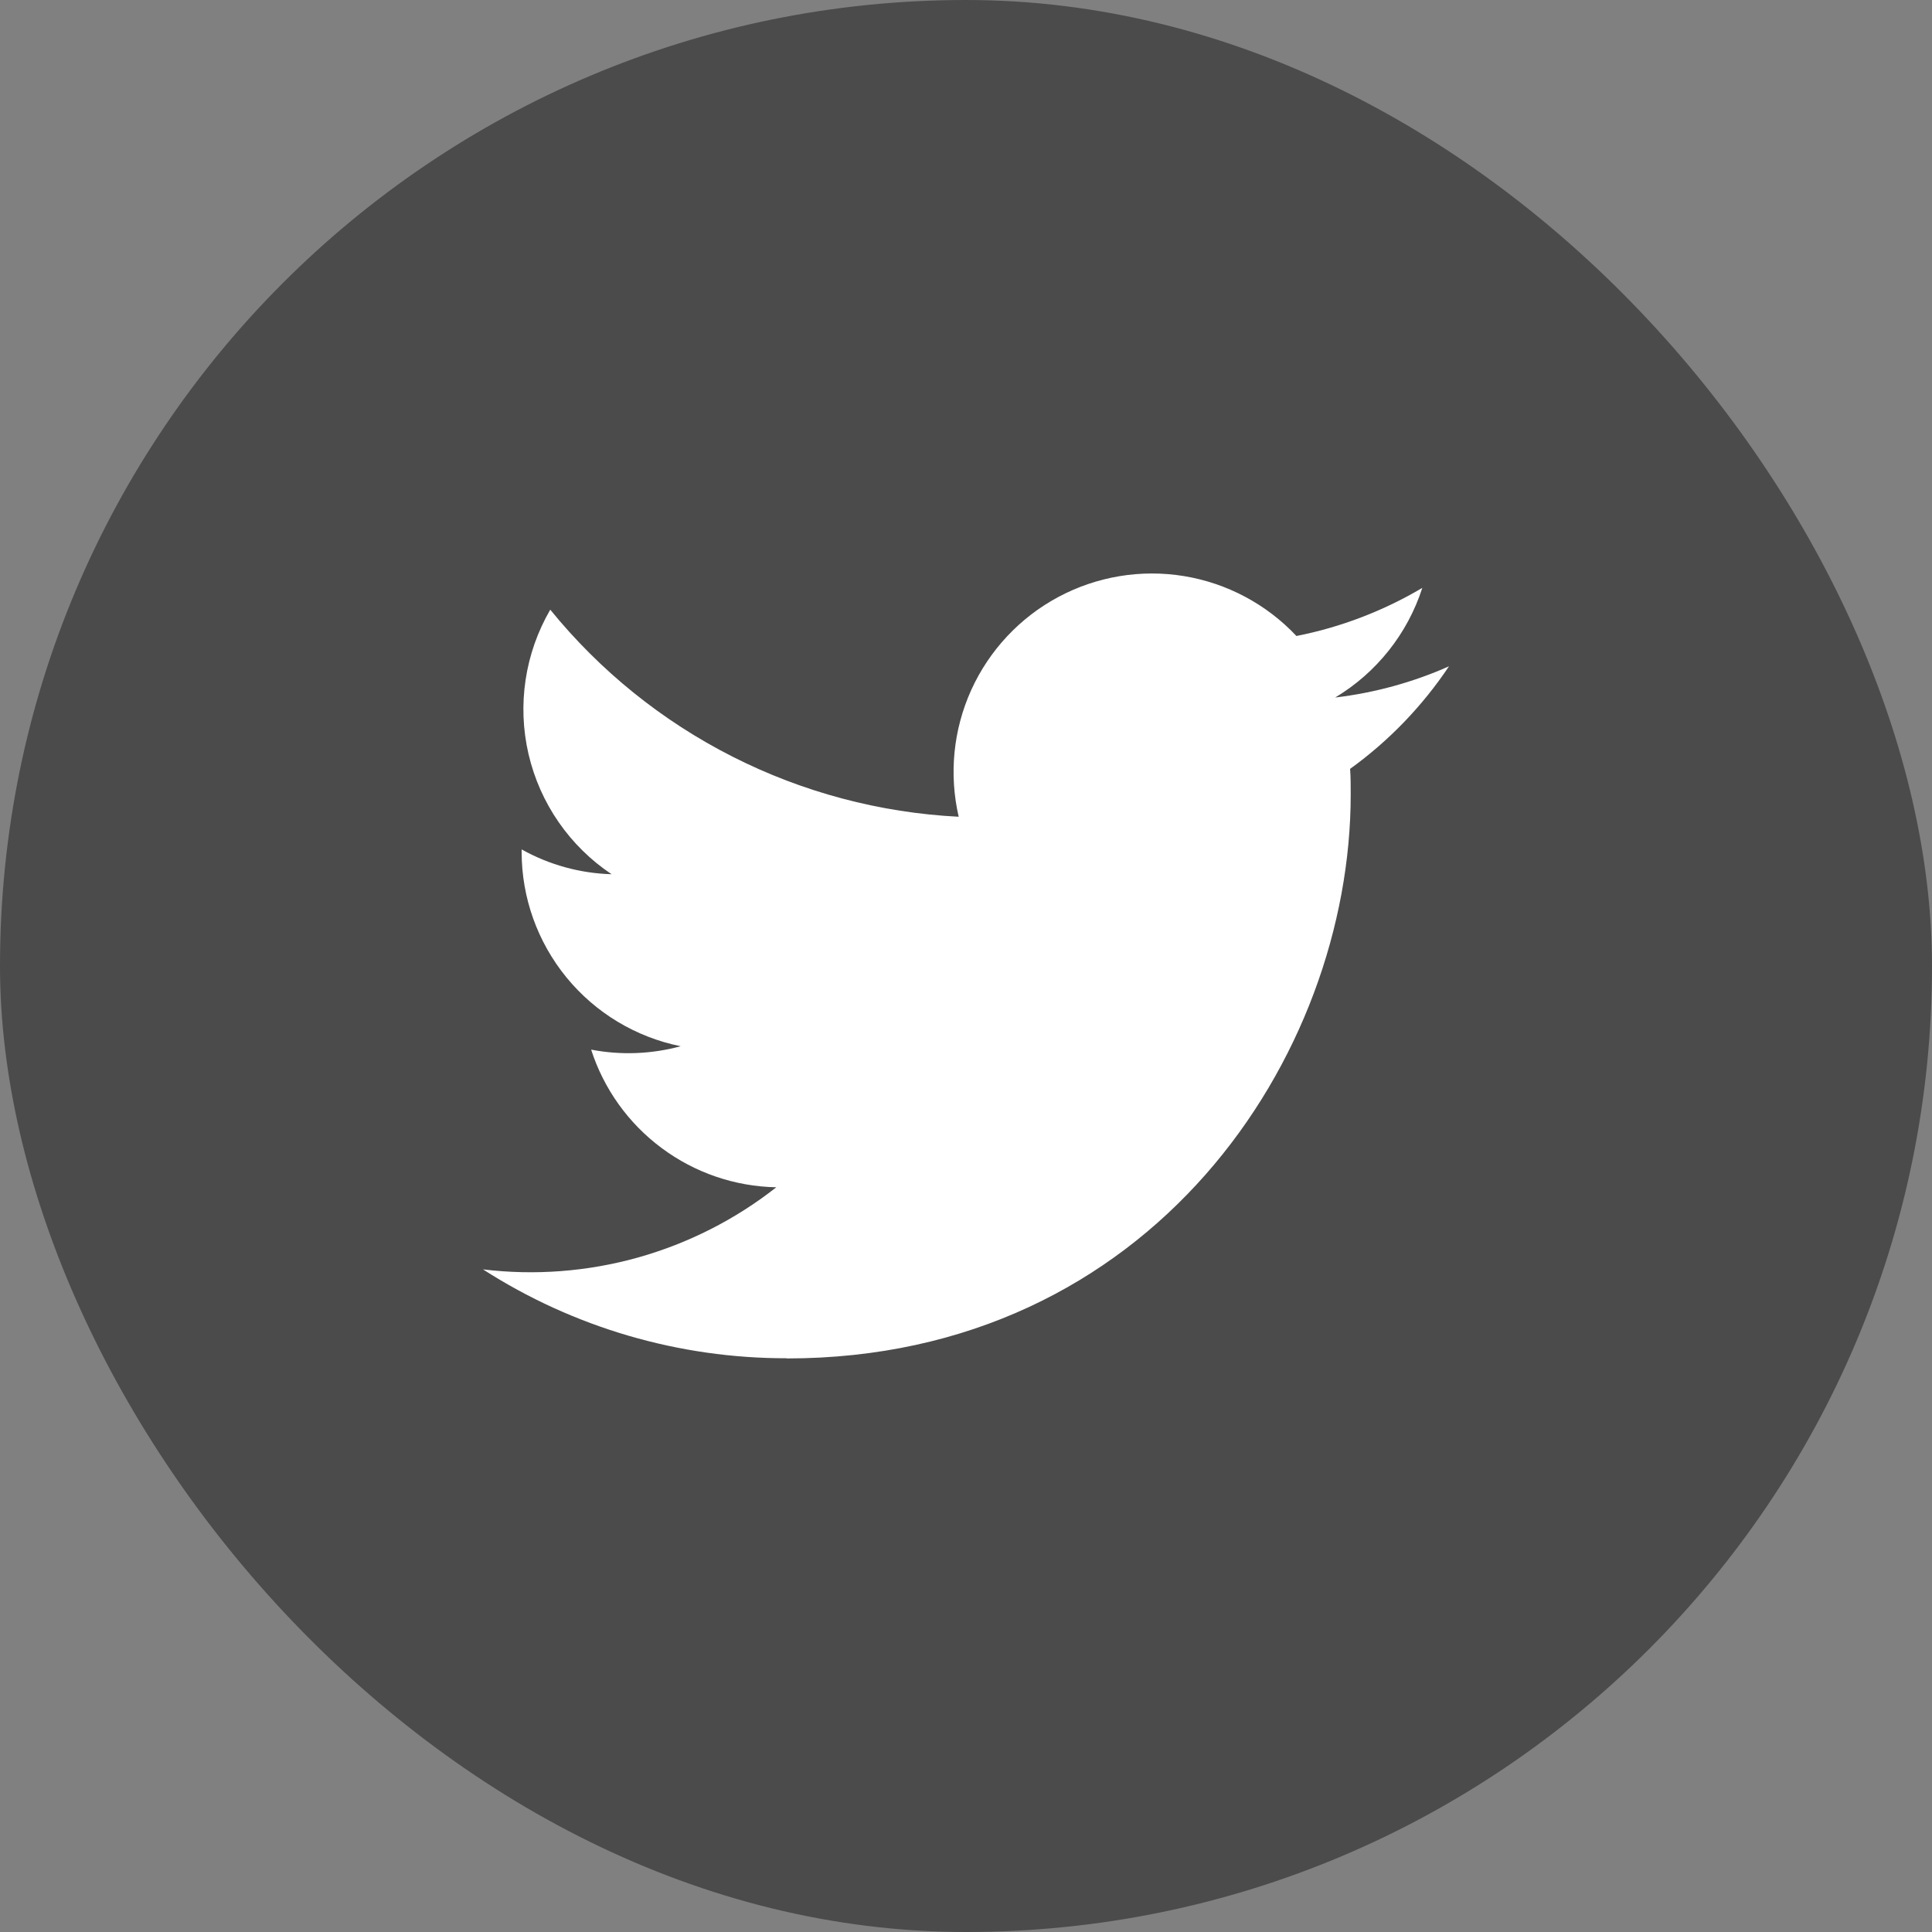
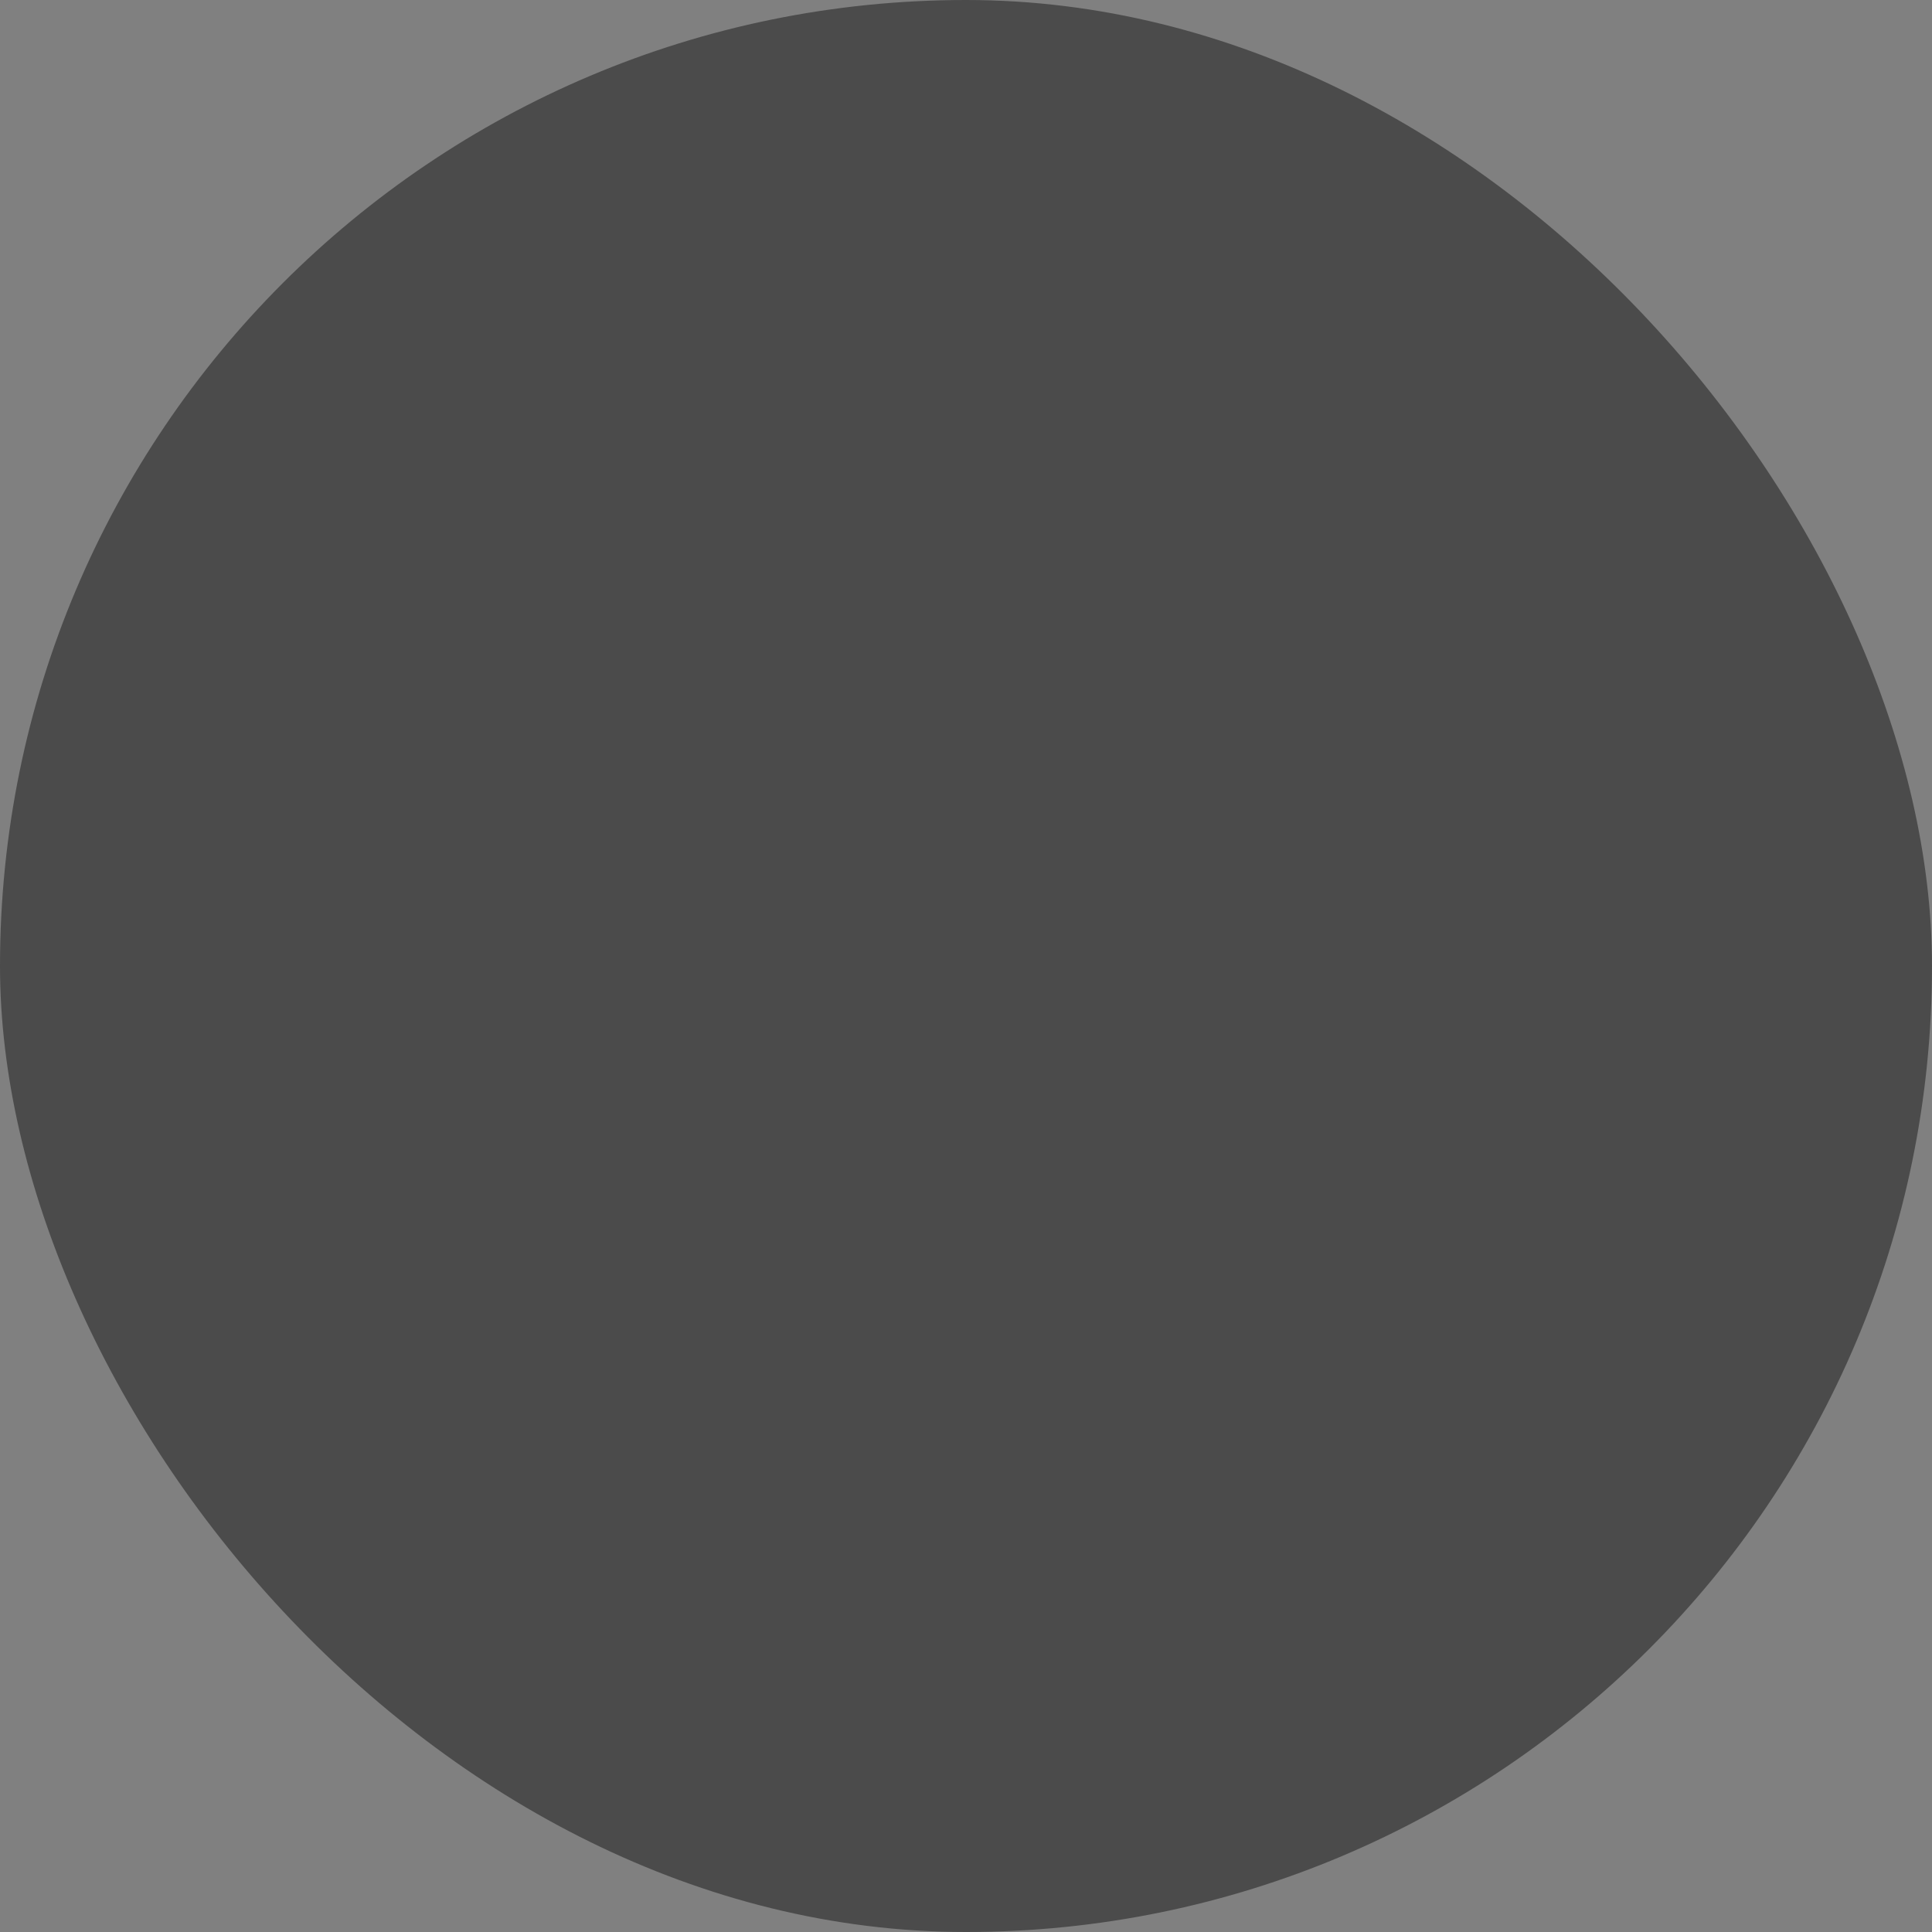
<svg xmlns="http://www.w3.org/2000/svg" width="32" height="32" viewBox="0 0 32 32" fill="none">
  <rect x="0" y="0" width="32" height="32" fill="#808080" stroke="none" />
  <rect width="32" height="32" rx="16" fill="#4B4B4B" />
-   <path d="M13.032 22.5C19.069 22.5 22.372 17.498 22.372 13.16C22.372 13.018 22.372 12.876 22.362 12.735C23.005 12.271 23.559 11.695 24 11.036C23.401 11.302 22.765 11.476 22.115 11.553C22.8 11.142 23.313 10.497 23.558 9.737C22.913 10.119 22.208 10.389 21.473 10.534C20.978 10.008 20.324 9.659 19.611 9.542C18.898 9.425 18.166 9.547 17.529 9.888C16.892 10.229 16.386 10.77 16.087 11.428C15.789 12.086 15.716 12.824 15.879 13.528C14.574 13.462 13.297 13.123 12.132 12.532C10.966 11.941 9.938 11.112 9.114 10.098C8.694 10.821 8.565 11.676 8.754 12.49C8.943 13.304 9.435 14.016 10.13 14.48C9.607 14.465 9.096 14.324 8.64 14.069V14.111C8.64 14.869 8.903 15.603 9.383 16.19C9.863 16.776 10.531 17.179 11.274 17.329C10.79 17.46 10.283 17.48 9.791 17.385C10.001 18.037 10.41 18.608 10.96 19.016C11.509 19.425 12.173 19.652 12.858 19.665C12.178 20.2 11.398 20.595 10.565 20.829C9.731 21.062 8.859 21.129 8 21.025C9.501 21.989 11.248 22.5 13.032 22.497" fill="white" />
</svg>